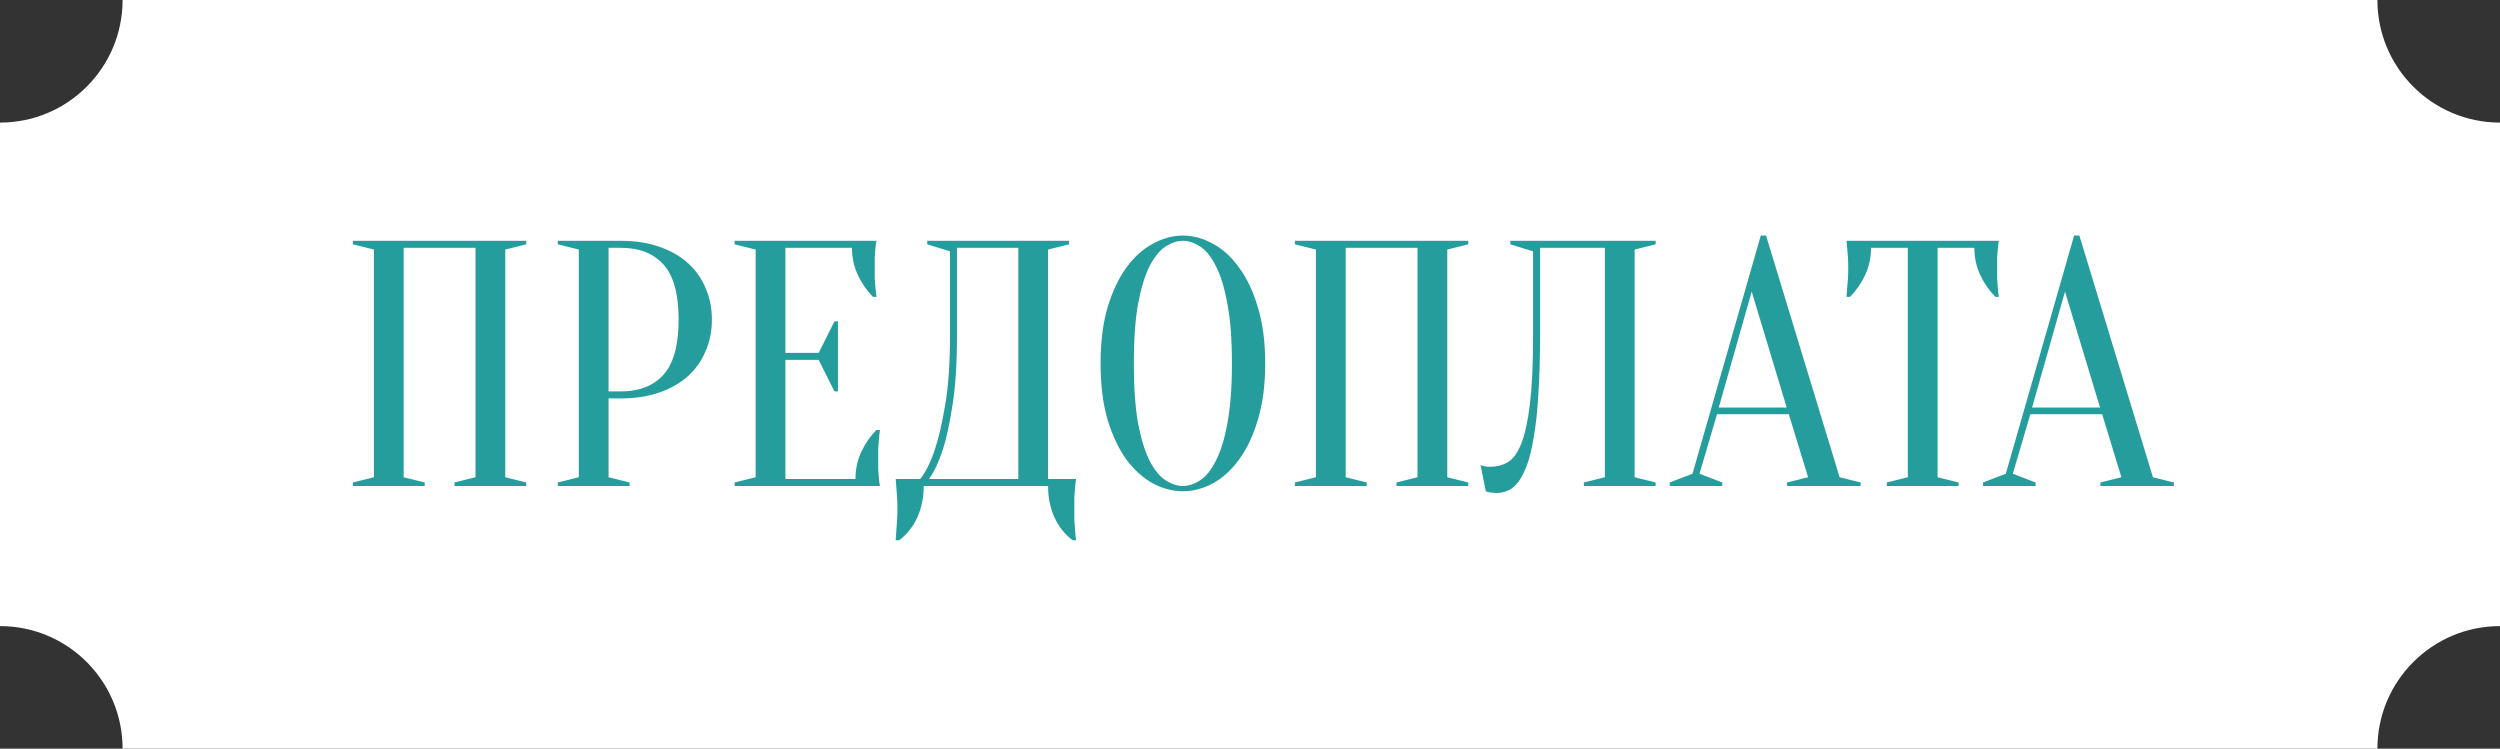
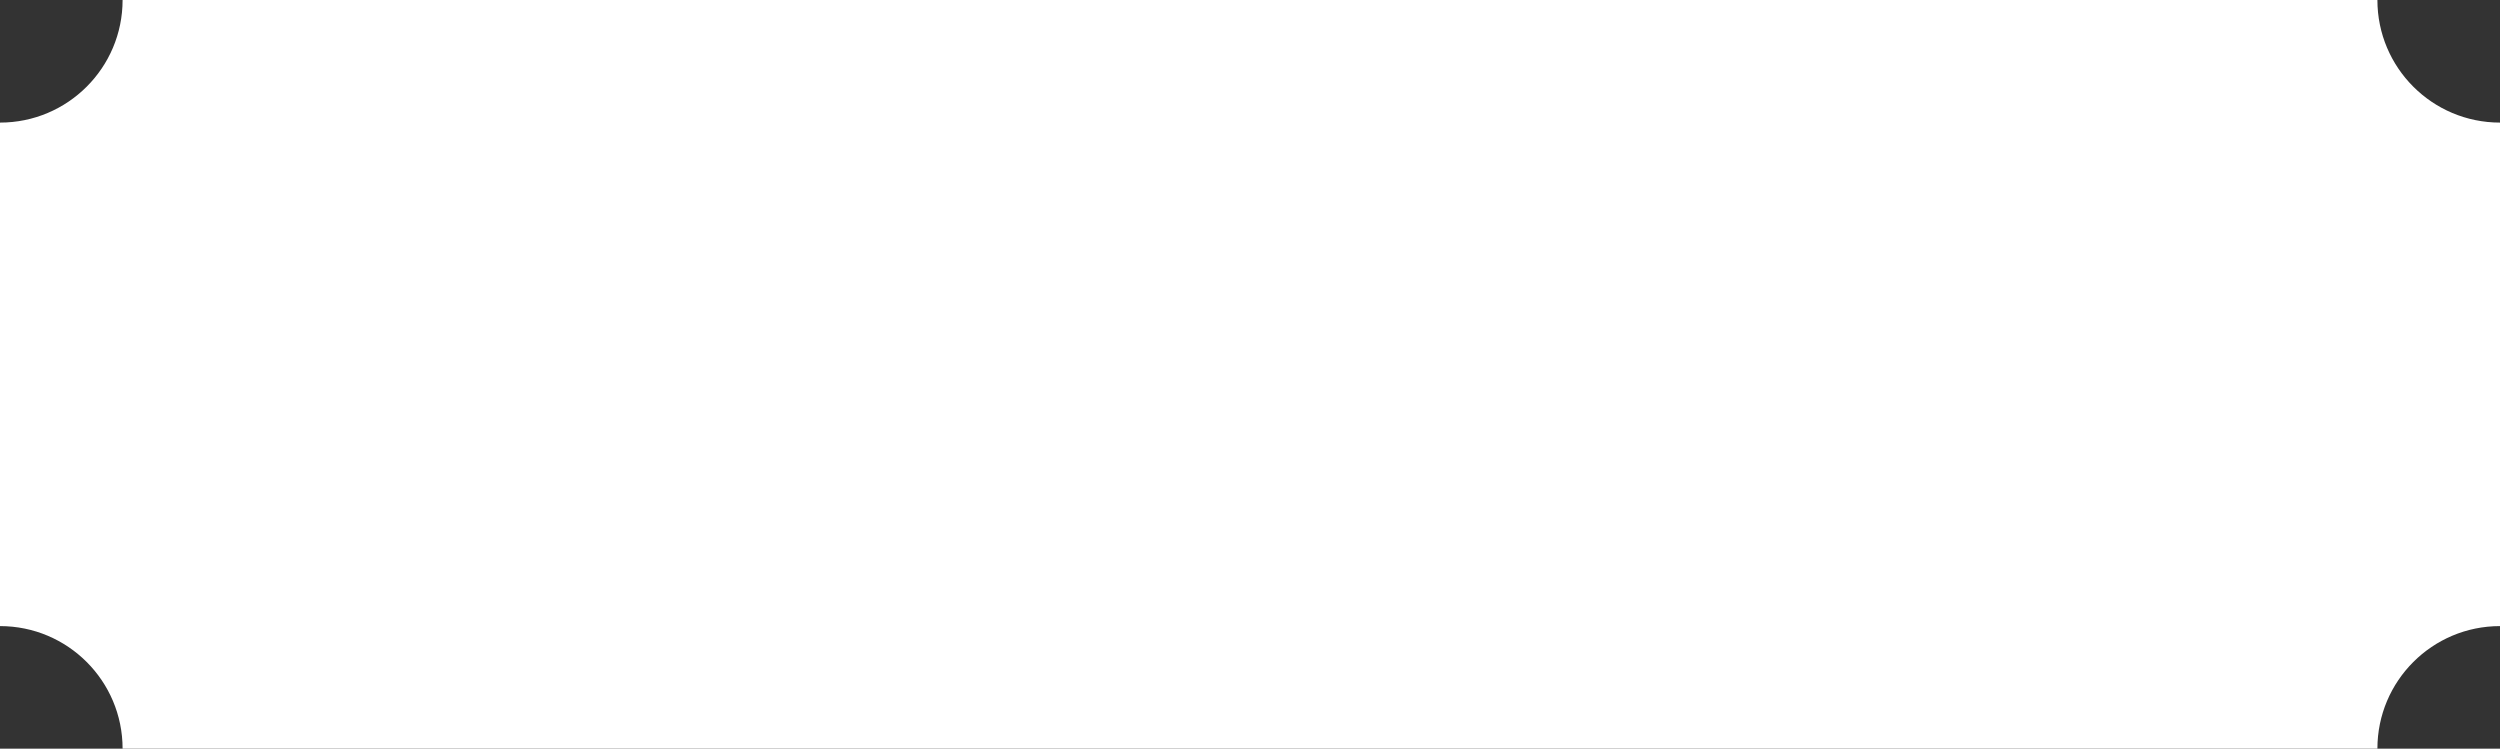
<svg xmlns="http://www.w3.org/2000/svg" width="571" height="171" viewBox="0 0 571 171" fill="none">
  <rect x="0" y="0" width="571" height="171" fill="#333333" stroke="none" />
  <path fill-rule="evenodd" clip-rule="evenodd" d="M543 171H28C28 155.536 15.464 143 0 143V28C15.464 28 28 15.464 28 0H543C543 15.464 555.536 28 571 28V143C555.536 143 543 155.536 543 171Z" fill="white" />
-   <path d="M97 110.2V111H80.6V110.2L85.4 109V57L80.6 55.8V55H120.2V55.8L115.4 57V109L120.2 110.2V111H103.8V110.2L108.6 109V56.6H92.2V109L97 110.2ZM138.997 91V109L143.797 110.2V111H127.397V110.2L132.197 109V57L127.397 55.8V55H141.797C145.104 55 148.037 55.453 150.597 56.36C153.21 57.267 155.397 58.52 157.157 60.12C158.917 61.72 160.25 63.613 161.157 65.8C162.117 67.987 162.597 70.387 162.597 73C162.597 75.613 162.117 78.013 161.157 80.2C160.25 82.387 158.917 84.28 157.157 85.88C155.397 87.48 153.21 88.733 150.597 89.64C148.037 90.547 145.104 91 141.797 91H138.997ZM138.997 89.4H141.797C146.01 89.4 149.264 88.12 151.557 85.56C153.85 83 154.997 78.813 154.997 73C154.997 67.187 153.85 63 151.557 60.44C149.264 57.88 146.01 56.6 141.797 56.6H138.997V89.4ZM195.388 109.4C195.388 107.16 195.841 105.08 196.748 103.16C197.654 101.24 198.801 99.587 200.188 98.2H200.988C200.881 98.893 200.801 99.613 200.748 100.36C200.694 101 200.641 101.693 200.588 102.44C200.588 103.187 200.588 103.907 200.588 104.6C200.588 105.613 200.588 106.52 200.588 107.32C200.641 108.067 200.694 108.733 200.748 109.32C200.801 109.96 200.881 110.52 200.988 111H167.788V110.2L172.588 109V57L167.788 55.8V55H200.188C200.081 55.48 200.001 56.04 199.948 56.68C199.894 57.267 199.841 57.96 199.788 58.76C199.788 59.507 199.788 60.387 199.788 61.4C199.788 62.147 199.788 62.893 199.788 63.64C199.841 64.333 199.894 65 199.948 65.64C200.001 66.387 200.081 67.107 200.188 67.8H199.388C198.001 66.413 196.854 64.76 195.948 62.84C195.041 60.92 194.588 58.84 194.588 56.6H179.388V80.6H186.988L190.588 73.4H191.388V89.4H190.588L186.988 82.2H179.388V109.4H195.388ZM210.978 111C210.978 113.613 210.498 115.987 209.538 118.12C208.578 120.253 207.191 122.013 205.378 123.4H204.578C204.631 122.653 204.685 121.853 204.738 121C204.791 120.307 204.845 119.533 204.898 118.68C204.951 117.827 204.978 117 204.978 116.2C204.978 115.293 204.951 114.44 204.898 113.64C204.845 112.84 204.791 112.12 204.738 111.48C204.685 110.733 204.631 110.04 204.578 109.4H210.178C211.458 107.8 212.578 105.533 213.538 102.6C214.391 100.093 215.165 96.76 215.858 92.6C216.605 88.387 216.978 83.053 216.978 76.6V57.4L211.778 55.8V55H244.178V55.8L239.378 57V109.4H245.778C245.671 110.04 245.591 110.733 245.538 111.48C245.485 112.12 245.431 112.84 245.378 113.64C245.378 114.44 245.378 115.293 245.378 116.2C245.378 117 245.378 117.827 245.378 118.68C245.431 119.533 245.485 120.307 245.538 121C245.591 121.853 245.671 122.653 245.778 123.4H244.978C243.165 122.013 241.778 120.253 240.818 118.12C239.858 115.987 239.378 113.613 239.378 111H210.978ZM218.578 76.6C218.578 83.053 218.231 88.387 217.538 92.6C216.898 96.76 216.178 100.093 215.378 102.6C214.418 105.533 213.351 107.8 212.178 109.4H232.578V56.6H218.578V76.6ZM288.972 83C288.972 87.907 288.412 92.2 287.292 95.88C286.225 99.507 284.785 102.547 282.972 105C281.212 107.4 279.212 109.213 276.972 110.44C274.732 111.613 272.465 112.2 270.172 112.2C267.879 112.2 265.612 111.613 263.372 110.44C261.132 109.213 259.105 107.4 257.292 105C255.532 102.547 254.092 99.507 252.972 95.88C251.905 92.2 251.372 87.907 251.372 83C251.372 78.093 251.905 73.827 252.972 70.2C254.092 66.52 255.532 63.48 257.292 61.08C259.105 58.627 261.132 56.813 263.372 55.64C265.612 54.413 267.879 53.8 270.172 53.8C272.465 53.8 274.732 54.413 276.972 55.64C279.212 56.813 281.212 58.627 282.972 61.08C284.785 63.48 286.225 66.52 287.292 70.2C288.412 73.827 288.972 78.093 288.972 83ZM281.372 83C281.372 77.507 281.025 72.973 280.332 69.4C279.692 65.773 278.812 62.893 277.692 60.76C276.625 58.627 275.425 57.133 274.092 56.28C272.759 55.427 271.452 55 270.172 55C268.892 55 267.585 55.427 266.252 56.28C264.919 57.133 263.692 58.627 262.572 60.76C261.505 62.893 260.625 65.773 259.932 69.4C259.292 72.973 258.972 77.507 258.972 83C258.972 88.493 259.292 93.053 259.932 96.68C260.625 100.253 261.505 103.107 262.572 105.24C263.692 107.373 264.919 108.867 266.252 109.72C267.585 110.573 268.892 111 270.172 111C271.452 111 272.759 110.573 274.092 109.72C275.425 108.867 276.625 107.373 277.692 105.24C278.812 103.107 279.692 100.253 280.332 96.68C281.025 93.053 281.372 88.493 281.372 83ZM312.156 110.2V111H295.756V110.2L300.556 109V57L295.756 55.8V55H335.356V55.8L330.556 57V109L335.356 110.2V111H318.956V110.2L323.756 109V56.6H307.356V109L312.156 110.2ZM351.753 76.6C351.753 81.773 351.62 86.28 351.353 90.12C351.14 93.907 350.793 97.133 350.313 99.8C349.886 102.467 349.353 104.653 348.713 106.36C348.073 108.013 347.38 109.32 346.633 110.28C345.886 111.187 345.086 111.8 344.233 112.12C343.433 112.44 342.606 112.6 341.753 112.6C341.433 112.6 341.14 112.573 340.873 112.52C340.606 112.52 340.34 112.493 340.073 112.44C339.806 112.387 339.566 112.307 339.353 112.2L338.153 106.2C338.366 106.307 338.606 106.387 338.873 106.44C339.14 106.493 339.406 106.547 339.673 106.6C339.94 106.6 340.233 106.6 340.553 106.6C341.94 106.6 343.22 106.253 344.393 105.56C345.566 104.867 346.58 103.48 347.433 101.4C348.286 99.267 348.953 96.227 349.433 92.28C349.913 88.333 350.153 83.107 350.153 76.6V57.4L344.953 55.8V55H378.153V55.8L373.353 57V109L378.153 110.2V111H361.753V110.2L366.553 109V56.6H351.753V76.6ZM392.566 93.08H408.086L400.086 66.6L392.566 93.08ZM408.566 94.6H392.166L388.166 108.2L393.366 110.2V111H381.366V110.2L386.566 108.2L402.166 53.8H403.366L420.166 109L424.966 110.2V111H408.166V110.2L412.966 109L408.566 94.6ZM442.544 109L447.344 110.2V111H430.944V110.2L435.744 109V56.6H427.344C427.344 58.84 426.89 60.92 425.984 62.84C425.077 64.76 423.93 66.413 422.544 67.8H421.744C421.797 67.107 421.85 66.387 421.904 65.64C421.957 65 422.01 64.333 422.064 63.64C422.117 62.893 422.144 62.147 422.144 61.4C422.144 60.387 422.117 59.507 422.064 58.76C422.01 57.96 421.957 57.267 421.904 56.68C421.85 56.04 421.797 55.48 421.744 55H456.544C456.437 55.48 456.357 56.04 456.304 56.68C456.25 57.267 456.197 57.96 456.144 58.76C456.144 59.507 456.144 60.387 456.144 61.4C456.144 62.147 456.144 62.893 456.144 63.64C456.197 64.333 456.25 65 456.304 65.64C456.357 66.387 456.437 67.107 456.544 67.8H455.744C454.357 66.413 453.21 64.76 452.304 62.84C451.397 60.92 450.944 58.84 450.944 56.6H442.544V109ZM464.128 93.08H479.648L471.648 66.6L464.128 93.08ZM480.128 94.6H463.728L459.728 108.2L464.928 110.2V111H452.928V110.2L458.128 108.2L473.728 53.8H474.928L491.728 109L496.528 110.2V111H479.728V110.2L484.528 109L480.128 94.6Z" fill="#269D9D" />
</svg>